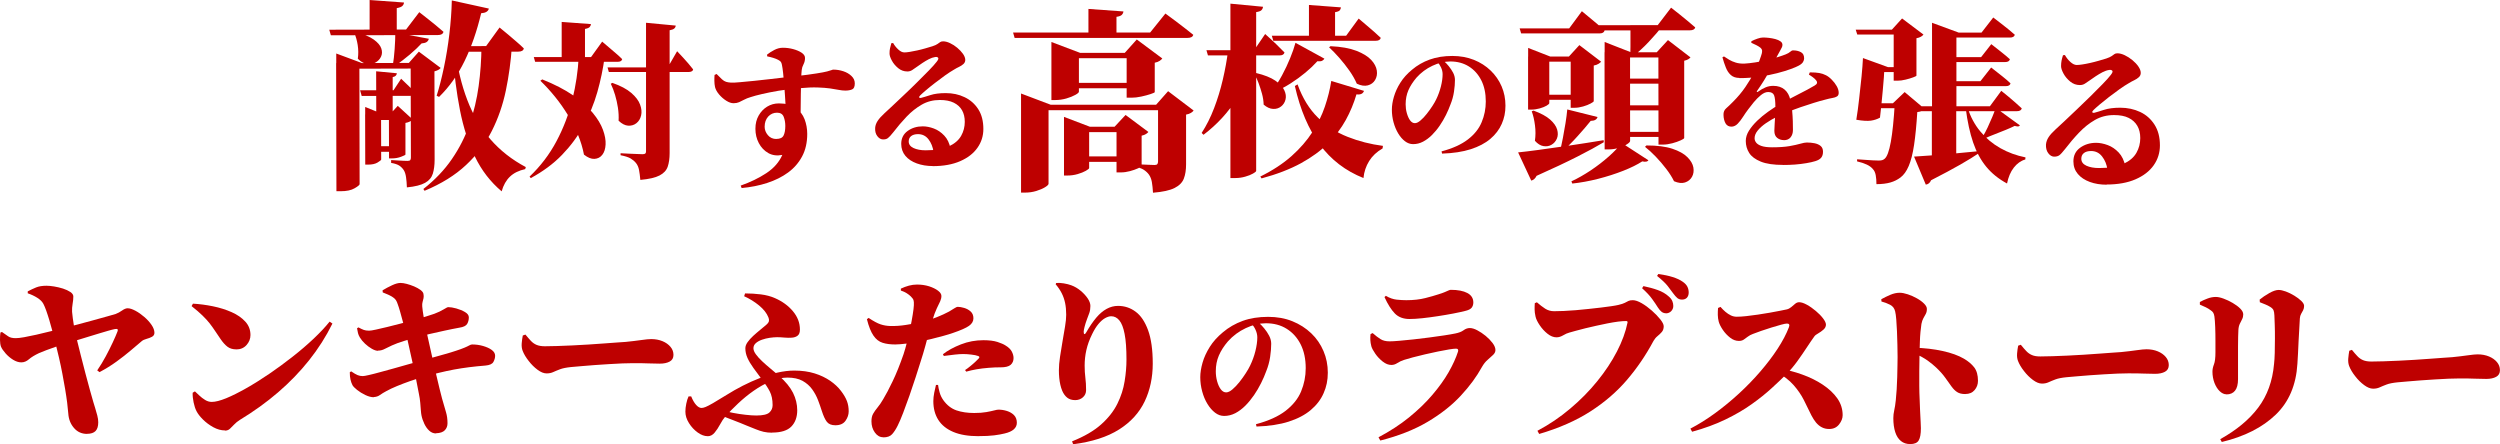
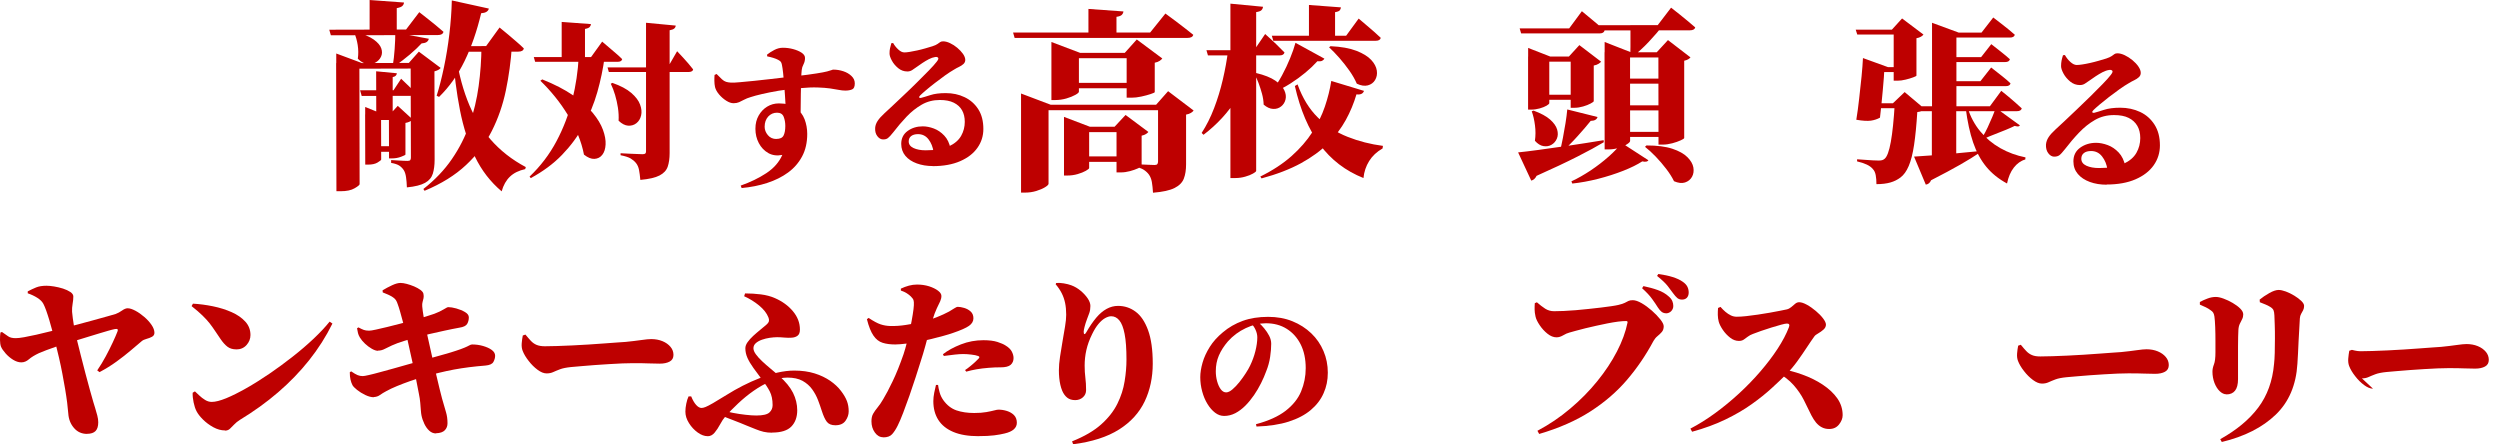
<svg xmlns="http://www.w3.org/2000/svg" id="_レイヤー_2" viewBox="0 0 417.32 74.16">
  <defs>
    <style>.cls-1{fill:#be0000;}</style>
  </defs>
  <g id="_レイヤー_1-2">
    <path class="cls-1" d="M54.97,4.96l12.81-.03,2.21-2.9c.54.43,1.02.81,1.45,1.14.43.34.87.69,1.33,1.07.46.38.88.74,1.26,1.07-.09.36-.4.54-.94.54l-17.86.04-.27-.94ZM56.13,10.54v-1.61s4.3,1.6,4.3,1.6h-.44s.04,20.21.04,20.21c0,.13-.28.37-.84.69-.56.33-1.33.49-2.32.49h-.71s-.05-21.38-.05-21.38ZM58.05,10.53l12.14-.03v.94s-12.14.03-12.14.03v-.94ZM59.45,5.39c1.3.33,2.28.74,2.95,1.22.66.48,1.08.97,1.25,1.48.17.5.15.96-.05,1.38-.2.42-.51.74-.94.98-.43.24-.9.31-1.43.22-.53-.09-1.03-.38-1.5-.87.11-.76.1-1.52-.02-2.29-.12-.76-.31-1.42-.56-1.98l.3-.13ZM60.11,15.07h5.58s1.27-1.93,1.27-1.93c.54.51.99.95,1.36,1.31.37.36.7.69,1,1.01-.09.36-.37.54-.84.54l-8.1.02-.27-.94ZM60.96,19.1v-1.24s3.09,1.24,3.09,1.24h-.44s.02,7.53.02,7.53c0,.09-.2.25-.59.49s-.92.36-1.6.36h-.47s-.02-8.37-.02-8.37ZM61.69,0l5.75.42c-.02.22-.11.42-.27.57-.16.16-.47.28-.94.37v3.8s-4.53,0-4.53,0V0ZM61.9,19.1h4.74s0,.93,0,.93h-4.74s0-.93,0-.93ZM61.91,24.41h4.74s0,.93,0,.93h-4.74s0-.93,0-.93ZM62.79,11.9l3.46.33c-.02.16-.08.29-.18.4-.1.11-.27.19-.52.24v6.56s-2.74,0-2.74,0l-.02-7.53ZM64.92,19.09h.17s1.31-1.42,1.31-1.42l2.49,2.28c-.29.29-.69.48-1.21.57v5.28c-.01.07-.26.19-.73.37-.47.18-.97.27-1.51.27h-.5s-.02-7.36-.02-7.36ZM68.54,10.51h-.3l1.68-1.89,3.64,2.72c-.18.25-.53.44-1.04.57l.03,14.76c0,.9-.1,1.67-.3,2.32-.2.65-.63,1.16-1.29,1.53-.66.37-1.67.63-3.04.76-.02-.65-.07-1.22-.14-1.7-.07-.48-.19-.87-.37-1.16-.18-.29-.42-.54-.72-.75-.3-.21-.77-.37-1.4-.48v-.47c.45.02.83.04,1.16.07.33.02.63.04.93.05.29.01.5.02.64.02.25,0,.4-.05.47-.15.07-.1.1-.24.1-.42l-.04-15.77ZM66,5.44l5.58,1.03c-.04.22-.16.4-.35.54-.19.13-.48.21-.86.24-.51.56-1.17,1.18-1.98,1.87-.81.69-1.6,1.29-2.38,1.8h-.44c.13-.78.24-1.69.31-2.72s.11-1.95.11-2.76ZM80.37,7.69h5.08c-.17,2.54-.51,5.02-1.01,7.42s-1.28,4.65-2.34,6.75c-1.06,2.1-2.5,4-4.31,5.69-1.81,1.7-4.12,3.13-6.92,4.3l-.2-.3c1.93-1.51,3.51-3.17,4.76-4.99s2.23-3.75,2.95-5.81c.71-2.05,1.22-4.18,1.52-6.38.3-2.2.46-4.43.47-6.69ZM75.41.07l6.19,1.36c-.04.22-.17.4-.39.54s-.51.21-.89.24c-.71,2.98-1.63,5.64-2.77,7.98s-2.56,4.33-4.26,5.99l-.4-.2c.45-1.41.85-3,1.22-4.76.37-1.76.67-3.6.9-5.52.23-1.92.37-3.79.41-5.63ZM75.96,8.24c.41,3.14,1.09,5.96,2.05,8.47.96,2.51,2.25,4.69,3.86,6.55,1.62,1.86,3.58,3.4,5.9,4.63l-.1.34c-1.05.23-1.9.64-2.54,1.25-.64.61-1.1,1.43-1.39,2.46-1.86-1.57-3.35-3.49-4.45-5.77s-1.94-4.88-2.51-7.78-.97-6.03-1.2-9.4l.37-.74ZM75.86,7.7h5.28s2.25-3.11,2.25-3.11c.56.45,1.05.85,1.47,1.21.42.36.86.74,1.33,1.14.47.4.89.78,1.25,1.14-.07.36-.38.54-.94.54l-10.63.02v-.94Z" />
    <path class="cls-1" d="M96.6,9.53h4.33c-.26,1.96-.67,3.91-1.22,5.85s-1.32,3.79-2.28,5.57c-.96,1.78-2.17,3.41-3.61,4.9-1.44,1.49-3.19,2.78-5.22,3.88l-.2-.25c1.83-1.74,3.33-3.71,4.5-5.92,1.17-2.2,2.05-4.51,2.64-6.92.59-2.41.94-4.78,1.06-7.11ZM89.1,9.53h9.56l1.86-2.58c.46.39.87.73,1.21,1.03.34.3.71.61,1.1.94.39.33.73.65,1.03.95-.06.3-.32.45-.78.45h-13.75l-.22-.78ZM90.51,13.25c2.04.82,3.75,1.7,5.13,2.65,1.38.95,2.48,1.93,3.29,2.92.82.99,1.39,1.94,1.72,2.85.33.91.48,1.72.44,2.45s-.22,1.3-.55,1.72c-.33.43-.77.65-1.31.68-.54.03-1.12-.21-1.75-.71-.21-1.09-.54-2.2-1-3.31-.46-1.11-1.02-2.21-1.68-3.29-.66-1.08-1.38-2.11-2.17-3.08s-1.6-1.86-2.43-2.65l.31-.22ZM93.76,3.66l4.89.36c-.02.19-.09.35-.22.49s-.39.25-.78.32v4.95h-3.89V3.66ZM101.41,11.25h10.06l1.56-2.7c.39.41.73.77,1.01,1.08.29.32.58.64.88.99.29.34.55.66.78.96-.02.15-.1.26-.24.33s-.3.11-.49.11h-13.34l-.22-.78ZM102.21,13.83c1.37.48,2.43,1.04,3.17,1.68s1.23,1.29,1.47,1.95.3,1.26.17,1.81c-.13.55-.39.98-.78,1.29s-.85.45-1.38.42c-.53-.04-1.06-.31-1.6-.83.04-.72,0-1.44-.11-2.17s-.27-1.43-.47-2.11c-.2-.68-.44-1.31-.72-1.89l.25-.14ZM107.83,3.8l4.97.47c-.02.21-.11.37-.26.5-.16.13-.41.22-.76.28v20.51c0,.89-.11,1.64-.32,2.26s-.67,1.11-1.36,1.47c-.69.36-1.76.61-3.21.74-.06-.65-.13-1.21-.22-1.67-.09-.46-.26-.84-.5-1.14-.24-.3-.54-.55-.9-.77-.36-.21-.92-.39-1.68-.54v-.33c.63.04,1.16.07,1.6.08.43.02.85.04,1.24.05.39.02.67.03.83.03.22,0,.38-.04.46-.11s.12-.2.12-.36V3.8Z" />
    <path class="cls-1" d="M122.44,17.23c-.37,0-.77-.14-1.21-.42-.44-.28-.84-.63-1.19-1.04s-.58-.83-.68-1.23c-.07-.33-.11-.68-.11-1.04s0-.7.03-.99l.34-.16c.37.38.67.68.9.89.23.21.46.35.69.42.23.07.49.11.79.13.31.02.82,0,1.53-.07.71-.06,1.51-.14,2.42-.23.91-.1,1.81-.2,2.72-.3s1.73-.2,2.48-.29c.75-.09,1.31-.15,1.67-.18,1.5-.17,2.66-.33,3.47-.46.82-.13,1.42-.24,1.79-.34.37-.1.62-.17.73-.22.11-.05.21-.08.3-.08.56,0,1.11.09,1.66.27.55.18,1.01.45,1.37.8.37.35.55.76.55,1.23,0,.54-.15.88-.44,1-.3.13-.68.2-1.15.2-.33,0-.7-.04-1.1-.12-.4-.08-.88-.16-1.44-.24-.56-.08-1.25-.13-2.06-.16-.82-.03-1.82.01-3,.12-1.31.11-2.49.25-3.55.43-1.06.18-1.98.37-2.76.55-.78.18-1.41.35-1.89.51-.42.12-.78.27-1.08.43s-.59.3-.85.42c-.26.11-.57.17-.91.17ZM123.64,30.98c1.6-.56,3.03-1.25,4.29-2.08,1.25-.83,2.14-1.84,2.66-3.04-.89.17-1.67.07-2.34-.31s-1.2-.94-1.58-1.66c-.38-.72-.57-1.52-.57-2.39s.18-1.57.54-2.21c.36-.63.83-1.13,1.42-1.49.59-.36,1.24-.54,1.96-.54,1.18,0,2.12.25,2.81.74.69.5,1.18,1.13,1.48,1.91.29.77.44,1.59.44,2.44,0,1.43-.28,2.68-.85,3.75-.57,1.07-1.35,1.97-2.35,2.7-1,.73-2.16,1.31-3.49,1.74-1.32.43-2.74.71-4.26.85l-.16-.42ZM129.6,23.19c.61,0,1.01-.19,1.2-.57s.29-.91.29-1.59c0-.56-.09-1.07-.27-1.53-.18-.46-.55-.69-1.11-.69-.59,0-1.08.22-1.48.65-.39.44-.59,1-.59,1.7,0,.5.18.97.54,1.4.36.43.83.64,1.42.64ZM131.17,18.44c0-.16-.01-.47-.04-.93s-.06-1-.1-1.62c-.04-.62-.09-1.25-.14-1.91-.05-.65-.11-1.26-.17-1.83-.06-.57-.13-1.01-.2-1.35-.04-.21-.1-.37-.18-.48s-.24-.22-.44-.33c-.23-.12-.5-.23-.82-.33s-.66-.18-1.01-.25l-.03-.29c.35-.28.75-.54,1.21-.78.46-.24.94-.37,1.42-.37.58,0,1.15.07,1.71.22s1.04.35,1.42.6c.38.25.58.54.58.88,0,.38-.08.74-.25,1.06-.17.32-.27.64-.3.95-.04.31-.07.83-.09,1.55-.03.72-.05,1.55-.06,2.47-.02.92-.03,1.84-.03,2.76s0,1.71.03,2.39l-2.51-2.43Z" />
    <path class="cls-1" d="M155.72,27.72c-.99,0-1.88-.15-2.68-.44-.8-.29-1.44-.71-1.9-1.26s-.7-1.22-.7-2c0-.92.36-1.64,1.06-2.15.71-.52,1.56-.78,2.54-.78.58,0,1.2.12,1.84.36s1.22.63,1.74,1.18c.52.54.87,1.27,1.05,2.19l-2.83.55c-.12-.83-.4-1.54-.85-2.12s-1.04-.86-1.75-.86c-.48,0-.86.11-1.14.32-.28.22-.41.52-.41.9,0,.48.27.85.8,1.1.54.25,1.21.38,2.03.38,1.64,0,2.93-.22,3.88-.66.95-.44,1.63-1.03,2.04-1.75.41-.73.61-1.51.61-2.34,0-.75-.15-1.4-.46-1.94-.31-.54-.77-.96-1.38-1.26-.61-.3-1.38-.45-2.32-.45-1.12,0-2.13.26-3.03.78-.9.52-1.74,1.18-2.52,2-.78.82-1.52,1.69-2.24,2.63-.37.47-.66.78-.88.95-.22.17-.51.24-.88.22-.33-.02-.63-.2-.9-.56-.27-.36-.38-.81-.35-1.37.03-.4.17-.78.41-1.15.24-.37.6-.78,1.09-1.23.33-.3.8-.73,1.4-1.3.6-.57,1.26-1.19,1.99-1.88.73-.68,1.44-1.38,2.15-2.08s1.35-1.35,1.93-1.94c.58-.59,1-1.07,1.29-1.44.27-.33.35-.56.25-.68-.1-.12-.27-.16-.5-.12-.33.05-.69.17-1.05.36-.37.19-.73.41-1.08.64-.35.23-.68.46-.98.68-.23.17-.47.33-.71.49-.24.16-.51.24-.81.24-.57,0-1.08-.18-1.53-.55-.45-.37-.81-.79-1.06-1.26-.26-.48-.39-.87-.39-1.19,0-.33.02-.62.08-.86.05-.24.12-.53.22-.86l.3-.03c.23.42.53.78.88,1.1.35.32.68.47,1,.47.22,0,.51-.03.89-.09.38-.06.79-.14,1.24-.24.45-.1.9-.21,1.34-.34.44-.13.85-.25,1.21-.36.4-.13.69-.26.86-.39.18-.12.32-.23.44-.31s.28-.12.48-.12c.35,0,.74.1,1.16.3.43.2.83.46,1.21.78.38.32.7.66.95,1.01.25.36.38.7.38,1.01,0,.27-.1.49-.3.68-.2.18-.44.34-.73.48-.28.13-.56.28-.83.45-.47.27-.98.6-1.54,1-.56.4-1.11.81-1.66,1.24-.55.42-1.04.82-1.48,1.19-.43.37-.76.66-.98.88-.17.17-.22.29-.16.36.06.07.15.1.29.06.33-.08.85-.24,1.54-.46.69-.23,1.56-.34,2.59-.34,1.15,0,2.2.22,3.15.68.95.45,1.71,1.12,2.28,2.01.57.89.85,1.99.85,3.29,0,1.17-.33,2.22-.99,3.15-.66.94-1.62,1.68-2.88,2.23-1.26.55-2.79.83-4.59.83Z" />
    <path class="cls-1" d="M169.12,5.43h22.87l2.55-3.17c.62.45,1.18.86,1.66,1.23.48.37.99.75,1.52,1.16.53.41,1.02.8,1.47,1.16-.09.35-.41.52-.97.52h-28.85l-.26-.9ZM170.44,17.48v-1.87l4.94,1.87h18.74v.91h-19.09v12.28c0,.15-.19.34-.58.58-.39.24-.88.45-1.47.63-.59.18-1.21.27-1.86.27h-.68v-14.67ZM175.51,8.82v-1.81l4.78,1.81h8.92v.9h-9.11v5.59c0,.13-.2.31-.6.53s-.9.43-1.5.6-1.22.26-1.84.26h-.65v-7.88ZM177.61,21.16v-1.65l4.33,1.65h5.88v.9h-6.01v5.98c0,.11-.18.26-.55.47s-.82.39-1.37.55-1.11.24-1.7.24h-.58v-8.14ZM178.06,13.83h11.34v.9h-11.34v-.9ZM179.94,26.11h8.11v.91h-8.11v-.91ZM181.68,1.49l5.85.42c-.02.21-.11.4-.26.56-.15.16-.45.28-.9.34v3.2h-4.68V1.49ZM186.37,21.16h-.32l1.84-1.97,3.81,2.84c-.09.11-.22.22-.4.34-.18.12-.43.21-.73.28v5.04c0,.09-.19.22-.58.4-.39.18-.85.34-1.37.48s-1.03.21-1.5.21h-.74v-7.62ZM188.08,8.82h-.32l2-2.23,4.26,3.17c-.09.13-.23.26-.44.4s-.48.24-.82.31v4.91c0,.06-.23.17-.68.32-.45.15-.97.29-1.57.42-.59.13-1.14.19-1.63.19h-.81v-7.5ZM193.31,17.48h-.32l2-2.26,4.26,3.23c-.09.13-.23.26-.44.39-.21.13-.48.23-.82.29v8.3c0,.93-.12,1.72-.37,2.37-.25.66-.77,1.19-1.55,1.58-.79.4-1.99.66-3.6.79-.04-.69-.11-1.28-.19-1.78-.09-.5-.25-.9-.48-1.23-.21-.3-.5-.57-.86-.81-.36-.24-.92-.43-1.7-.58v-.39c.56.04,1.04.07,1.45.08.41.01.8.03,1.18.05.38.02.66.03.86.03.24,0,.39-.05.47-.16.07-.11.11-.25.11-.42v-9.5Z" />
    <path class="cls-1" d="M205.02,8.38h4.51v.49c-.61,2.8-1.64,5.35-3.09,7.63-1.44,2.28-3.29,4.29-5.54,6l-.31-.31c.8-1.23,1.49-2.6,2.07-4.12.58-1.51,1.07-3.11,1.46-4.78.39-1.67.69-3.31.89-4.93ZM201.39,8.38h7.96l1.84-2.7c.76.68,1.39,1.25,1.89,1.74.5.48.95.93,1.34,1.34-.08.33-.36.49-.83.49h-11.95l-.25-.86ZM205.39.61l5.44.52c-.02.23-.11.42-.26.57-.15.15-.45.26-.88.32v26.5c0,.1-.17.25-.52.45-.35.2-.78.37-1.31.52-.52.15-1.06.23-1.61.23h-.86V.61ZM209.69,12.19c1.37.33,2.43.75,3.18,1.26.75.51,1.25,1.04,1.51,1.6.26.55.33,1.07.21,1.55-.11.48-.36.87-.74,1.17-.38.3-.82.44-1.34.41-.51-.02-1.03-.26-1.57-.71-.02-.61-.11-1.22-.28-1.83s-.35-1.19-.57-1.77-.45-1.09-.69-1.54l.28-.15ZM222.22,13.51l5.47,1.66c-.16.47-.58.67-1.26.58-.43,1.47-1.02,2.9-1.78,4.28s-1.74,2.68-2.95,3.9-2.72,2.32-4.54,3.32c-1.82.99-4.01,1.84-6.57,2.53l-.21-.31c2.07-1.02,3.81-2.17,5.22-3.42,1.41-1.26,2.57-2.59,3.47-3.99.9-1.4,1.6-2.82,2.09-4.27s.85-2.87,1.07-4.29ZM212.3,5.96h12.41l2.09-2.86c.51.43.96.81,1.34,1.14s.78.67,1.21,1.04c.43.37.81.72,1.14,1.04-.08.33-.37.49-.86.49h-17.08l-.25-.86ZM216.26,7.15l4.82,2.64c-.08.14-.2.26-.37.35-.16.09-.43.12-.8.08-.57.63-1.24,1.27-2,1.9-.76.63-1.58,1.23-2.47,1.8s-1.83,1.06-2.81,1.49l-.25-.31c.57-.74,1.12-1.58,1.63-2.53s.96-1.9,1.35-2.86c.39-.95.69-1.81.89-2.56ZM216.6,14.09c.82,2.27,1.95,4.12,3.39,5.53,1.44,1.41,3.1,2.49,4.96,3.22,1.86.74,3.83,1.24,5.9,1.51l-.06.43c-.96.55-1.71,1.25-2.24,2.1s-.85,1.8-.95,2.84c-2.99-1.19-5.42-3.05-7.29-5.59-1.87-2.54-3.26-5.79-4.16-9.77l.46-.28ZM218.5.83l5.34.4c-.02.2-.09.37-.21.51-.12.13-.38.23-.77.29v4.24h-4.36V.83ZM222.09,7.71c1.78.08,3.22.34,4.33.77,1.11.43,1.93.94,2.47,1.52.54.58.85,1.18.94,1.78s-.02,1.13-.29,1.58-.68.75-1.21.89-1.15.05-1.84-.28c-.31-.72-.72-1.44-1.24-2.18-.52-.74-1.08-1.44-1.67-2.12-.59-.67-1.17-1.27-1.72-1.78l.25-.18Z" />
-     <path class="cls-1" d="M240.63,25.27c1.86-.49,3.32-1.16,4.4-1.99s1.85-1.79,2.3-2.88c.46-1.09.69-2.24.69-3.46,0-1.36-.25-2.54-.75-3.53-.5-.99-1.19-1.76-2.08-2.32-.88-.55-1.91-.83-3.09-.83-.97,0-1.97.24-2.99.72-1.02.48-1.91,1.14-2.66,1.98-.59.7-1.04,1.39-1.35,2.1-.3.7-.46,1.48-.46,2.34,0,.51.06,1,.2,1.49s.31.88.54,1.2c.23.31.5.47.8.47.28,0,.59-.15.94-.45s.7-.66,1.04-1.1c.35-.44.66-.87.95-1.32.28-.44.5-.81.64-1.12.33-.68.59-1.4.78-2.15.19-.75.28-1.44.28-2.04,0-.38-.09-.75-.26-1.12-.17-.37-.37-.66-.59-.86l1.09-.17c.25.2.51.47.79.82s.53.71.73,1.1c.2.39.3.79.3,1.2,0,.58-.05,1.23-.16,1.96-.11.72-.3,1.43-.58,2.11-.2.56-.46,1.16-.76,1.77-.3.62-.66,1.21-1.05,1.79s-.83,1.1-1.29,1.56-.96.83-1.49,1.11-1.08.41-1.66.41c-.48,0-.93-.16-1.35-.48-.42-.32-.8-.75-1.13-1.3-.33-.55-.59-1.17-.78-1.86s-.28-1.4-.28-2.12c0-.65.11-1.37.34-2.15s.58-1.57,1.08-2.35c.49-.78,1.14-1.5,1.93-2.15.87-.74,1.86-1.31,2.97-1.71,1.11-.4,2.37-.6,3.77-.6,1.32,0,2.52.22,3.6.65s2.01,1.03,2.8,1.79c.79.76,1.4,1.64,1.83,2.64.43,1,.64,2.07.64,3.22s-.21,2.1-.62,3.04-1.05,1.78-1.9,2.5c-.86.73-1.95,1.3-3.28,1.73-1.33.43-2.93.67-4.78.73l-.09-.37Z" />
    <path class="cls-1" d="M253.41,25.44c.82-.08,1.97-.22,3.45-.42,1.48-.2,3.15-.43,5.03-.71s3.81-.58,5.8-.91l.03.34c-1.13.68-2.6,1.48-4.41,2.4-1.81.92-4.08,1.99-6.81,3.21-.21.43-.5.7-.89.8l-2.19-4.7ZM253.67,4.74h8.27s2.12-2.87,2.12-2.87c.51.43.97.81,1.37,1.14.4.33.81.68,1.25,1.04s.82.72,1.17,1.04c-.08.33-.37.49-.86.49h-13.07s-.25-.85-.25-.85ZM255.09,9.45v-1.45s3.69,1.44,3.69,1.44h4.98s0,.86,0,.86h-5.14s0,6.92,0,6.92c0,.1-.15.24-.45.42-.3.17-.68.33-1.15.46-.47.13-.95.2-1.45.2h-.49v-8.86ZM255.99,18.46c1.23.45,2.15.95,2.77,1.5.62.55,1.01,1.11,1.17,1.66s.15,1.06-.04,1.51c-.19.45-.49.8-.89,1.03-.4.24-.85.31-1.35.23-.5-.08-.98-.38-1.43-.89.12-.84.13-1.7.01-2.58-.11-.88-.29-1.66-.54-2.34l.31-.12ZM256.97,15.81h6.67s0,.85,0,.85h-6.67s0-.85,0-.85ZM261.62,18.27l5.05,1.26c-.04.18-.15.34-.34.46-.18.12-.45.18-.8.19-.57.72-1.29,1.55-2.15,2.51-.86.96-1.72,1.82-2.58,2.6h-.4c.16-.68.33-1.43.49-2.26.16-.83.31-1.66.44-2.49.13-.83.23-1.58.29-2.26ZM262.2,9.44h-.31l1.75-1.91,3.63,2.77c-.08.1-.22.22-.43.35-.21.13-.47.23-.8.29v5.94c0,.08-.17.22-.52.4-.35.19-.76.35-1.25.49s-.95.22-1.4.22h-.68v-8.55ZM270.7,23.86l4.46,2.89c-.14.25-.48.31-1.02.19-.82.53-1.88,1.06-3.18,1.57-1.3.51-2.7.96-4.18,1.34s-2.93.64-4.32.79l-.15-.37c1.07-.49,2.14-1.11,3.23-1.83,1.09-.73,2.08-1.5,3-2.31.91-.81,1.63-1.57,2.17-2.26ZM266.71,4.21h10s2.24-2.93,2.24-2.93c.55.43,1.04.81,1.46,1.15.42.34.86.7,1.32,1.08s.88.73,1.25,1.06c-.08.33-.38.49-.89.49l-15.13.02-.25-.86ZM267.86,8.73v-1.72s4.4,1.72,4.4,1.72h6.67s0,.86,0,.86h-6.83s.01,13.94.01,13.94c0,.14-.17.33-.52.55-.35.23-.79.43-1.34.6s-1.12.26-1.74.26h-.65s-.02-16.21-.02-16.21ZM270.29,13.12h8.58s0,.85,0,.85h-8.58s0-.85,0-.85ZM270.29,17.58h8.58s0,.85,0,.85h-8.58s0-.85,0-.85ZM270.3,22.01h8.58s0,.85,0,.85h-8.58s0-.85,0-.85ZM272.16,4.2h5.48c-.7.88-1.5,1.81-2.41,2.78s-1.78,1.76-2.6,2.36h-.49c.02-.43.03-.95.03-1.55s0-1.23,0-1.86c0-.63,0-1.21,0-1.72ZM274.82,24.28c1.78,0,3.23.18,4.34.55,1.11.37,1.94.83,2.51,1.4.56.56.9,1.14,1,1.72.1.58.03,1.11-.23,1.57-.26.46-.65.77-1.17.94-.52.17-1.13.09-1.83-.21-.33-.68-.77-1.37-1.31-2.07-.54-.71-1.12-1.38-1.74-2.03-.62-.64-1.21-1.19-1.79-1.64l.22-.22ZM276.84,8.72h-.28l1.87-2.03,3.76,2.89c-.08.1-.21.21-.37.31-.16.1-.39.18-.68.25v12.89c.01.08-.19.22-.59.4-.4.18-.87.35-1.41.49-.54.14-1.06.22-1.55.22h-.74s-.02-15.41-.02-15.41Z" />
-     <path class="cls-1" d="M290.37,13.01c-.6,0-1.08-.16-1.44-.48-.36-.32-.64-.74-.84-1.26-.21-.52-.4-1.09-.57-1.71l.26-.14c.25.17.54.36.86.55.32.19.69.35,1.11.48.42.13.89.18,1.41.17.55-.03,1.16-.1,1.82-.2.66-.1,1.31-.23,1.96-.39.65-.16,1.25-.32,1.79-.49.55-.17.99-.32,1.34-.46s.61-.29.77-.44.32-.23.46-.23c.51,0,.94.09,1.31.29.37.19.55.54.55,1.05,0,.19-.06.39-.19.61-.13.21-.37.42-.74.61-.25.14-.69.33-1.32.56-.62.23-1.38.46-2.27.69s-1.86.42-2.93.58c-1.07.16-2.18.24-3.34.24ZM297.79,23.39c-.43,0-.8-.12-1.12-.37-.32-.25-.48-.64-.48-1.18,0-.33.02-.71.05-1.13.03-.42.06-.87.08-1.35.02-.48.04-.99.04-1.53,0-.9-.07-1.54-.21-1.91s-.47-.56-1-.56c-.38,0-.78.17-1.2.51s-.82.74-1.19,1.19-.68.85-.94,1.2c-.29.38-.57.79-.86,1.24s-.57.82-.87,1.13c-.29.31-.62.48-.99.51-.49.02-.84-.17-1.06-.55-.21-.38-.33-.85-.34-1.42-.02-.46.14-.83.46-1.1.32-.28.7-.64,1.13-1.08.79-.79,1.48-1.61,2.06-2.46.58-.85,1.06-1.65,1.45-2.42.39-.77.69-1.44.9-2.01.21-.57.34-.96.39-1.16.05-.17.06-.35.05-.52-.02-.17-.13-.34-.33-.5-.19-.14-.4-.27-.64-.39-.24-.12-.51-.25-.83-.39l.02-.26c.3-.16.64-.3,1.01-.43.37-.13.68-.19.94-.19.29,0,.61.02.97.06.37.04.72.11,1.07.2s.63.22.86.38.33.36.33.59c0,.16-.04.31-.11.44-.07.13-.16.31-.27.51-.17.32-.36.65-.55,1-.19.35-.36.67-.52.97-.13.22-.4.75-.82,1.59-.42.84-1.07,1.89-1.96,3.16-.06.08-.08.14-.04.18.04.04.11.03.2-.04.44-.32.86-.56,1.26-.72.4-.17.82-.25,1.28-.25.78,0,1.41.21,1.89.62s.8.99.96,1.73c.14.57.24,1.16.3,1.78.06.62.09,1.21.11,1.77s.02,1.06.02,1.48c0,.48-.13.88-.38,1.2s-.63.49-1.14.49ZM297.67,27.53c-1.58,0-2.83-.18-3.74-.55-.91-.37-1.56-.85-1.94-1.45-.38-.6-.57-1.27-.57-2,0-.59.18-1.16.54-1.73s.82-1.12,1.38-1.66c.56-.54,1.17-1.04,1.82-1.5.65-.46,1.27-.86,1.85-1.21.41-.24.89-.5,1.44-.78s1.1-.57,1.66-.86c.56-.29,1.09-.56,1.58-.82.49-.26.9-.49,1.24-.7.22-.13.35-.26.38-.42.03-.15-.03-.31-.19-.49-.11-.14-.28-.3-.51-.47-.23-.17-.45-.32-.65-.43l.14-.38c.68,0,1.22.04,1.6.11s.76.19,1.1.37c.32.16.64.4.97.74.33.33.61.69.83,1.08.22.39.33.76.33,1.11,0,.29-.09.49-.29.61-.19.12-.45.21-.78.26-.33.05-.72.15-1.17.27-.57.14-1.22.32-1.94.55s-1.45.46-2.2.72c-.75.26-1.45.53-2.13.8s-1.26.52-1.75.76c-.67.33-1.29.7-1.87,1.09-.58.4-1.04.81-1.39,1.24-.35.43-.52.86-.52,1.28,0,.25.08.5.25.72.17.23.46.42.88.57.42.15,1.02.23,1.79.23,1.19,0,2.16-.07,2.91-.2s1.36-.27,1.81-.4.81-.2,1.08-.2c.44,0,.87.04,1.28.12.41.08.75.23,1.02.45s.4.55.4.97-.1.74-.3.99c-.2.25-.53.44-.99.58-.41.13-.91.24-1.51.34-.59.1-1.22.18-1.89.23-.67.05-1.33.07-2,.07Z" />
    <path class="cls-1" d="M309.77,4.95h8.31v.82h-8.05l-.26-.82ZM314.57,11.21c-.02.45-.05,1.02-.1,1.71-.05.69-.11,1.45-.19,2.25-.08.81-.16,1.61-.23,2.39-.08.78-.16,1.47-.23,2.08-.45.25-.96.42-1.52.5s-1.38.03-2.43-.15c.18-1.09.34-2.28.48-3.56s.28-2.51.4-3.7c.12-1.19.19-2.21.23-3.04l4.19,1.52h-.59ZM316.3,17.24h-.32l1.96-1.87,3.34,2.81c-.12.14-.27.25-.45.34-.19.09-.45.15-.78.19-.14,2.21-.32,4.04-.54,5.5-.22,1.46-.52,2.63-.89,3.5-.37.87-.83,1.51-1.38,1.92-.49.37-1.05.65-1.68.83s-1.41.28-2.33.28c0-.57-.04-1.06-.12-1.49s-.23-.77-.47-1.02c-.23-.29-.58-.55-1.03-.76s-.99-.39-1.61-.53v-.35c.39.02.82.05,1.3.09s.93.07,1.36.09.74.03.94.03c.23,0,.42-.02.57-.06s.29-.12.42-.23c.41-.33.76-1.27,1.04-2.83.28-1.55.5-3.69.66-6.43ZM310.94,17.24h7.06v.82h-7.06v-.82ZM311.73,11.21h6.24v.82h-6.24v-.82ZM316.1,4.95h-.29l1.7-1.87,3.57,2.69c-.08.12-.21.23-.41.35s-.45.21-.76.26v6.24c0,.06-.18.16-.54.29-.36.14-.79.26-1.27.38s-.94.18-1.35.18h-.64V4.95ZM319.52,26.14c.62-.04,1.5-.1,2.63-.18,1.13-.08,2.41-.18,3.83-.31s2.89-.27,4.39-.42l.03.29c-.8.55-1.85,1.2-3.16,1.95-1.31.75-2.94,1.62-4.89,2.62-.18.43-.47.67-.88.73l-1.96-4.68ZM319.64,17.74h12.53l1.9-2.58c.47.37.88.71,1.24,1.01.36.3.74.62,1.13.97s.74.66,1.05.95c-.08.31-.35.47-.82.47h-16.81l-.23-.82ZM322.48,17.86h4.07v8.72l-4.07,1.11v-9.84ZM322.51,5.44v-1.64l4.45,1.64h-.38v12.56c-1.17.02-2.27.03-3.31.03h-.76V5.44ZM324.12,5.44h6.65l1.96-2.52c.49.37.92.7,1.3,1,.38.29.78.6,1.19.94.41.33.78.64,1.11.94-.08.31-.35.47-.82.47h-11.39v-.82ZM324.35,9.54h6.35l1.7-2.17c.7.55,1.3,1.01,1.79,1.41.49.39.93.76,1.32,1.11-.08.31-.34.47-.79.47h-10.36v-.82ZM324.35,13.55h6.24l1.79-2.28c.74.59,1.37,1.08,1.88,1.48.51.4.96.79,1.35,1.16-.06.31-.32.47-.79.47h-10.45v-.82ZM328.45,17.98c.47,1.5,1.17,2.82,2.11,3.95.94,1.13,2.05,2.06,3.35,2.8,1.3.73,2.7,1.24,4.2,1.54l-.03.35c-.74.21-1.38.67-1.92,1.36-.54.69-.91,1.58-1.13,2.65-1.41-.76-2.57-1.7-3.48-2.81s-1.64-2.46-2.18-4.04c-.54-1.58-.95-3.48-1.24-5.71l.32-.09ZM333.14,18l4.04,2.93c-.08.12-.19.18-.32.18s-.32-.03-.56-.09c-.39.2-.88.41-1.48.66s-1.21.49-1.84.73-1.21.48-1.74.72l-.26-.32c.27-.45.55-.97.82-1.55.27-.59.53-1.17.78-1.76.24-.58.43-1.08.57-1.49Z" />
    <path class="cls-1" d="M351.67,30.83c-1.04,0-1.98-.15-2.82-.46-.84-.31-1.51-.75-2-1.33-.49-.58-.74-1.28-.74-2.11,0-.96.37-1.72,1.12-2.27.75-.54,1.64-.82,2.67-.82.61,0,1.26.13,1.94.38.68.25,1.29.67,1.83,1.24.54.57.91,1.34,1.11,2.31l-2.98.58c-.12-.88-.42-1.62-.9-2.23-.47-.61-1.09-.91-1.84-.91-.51,0-.91.11-1.2.34-.29.23-.43.54-.43.95,0,.51.28.9.84,1.16s1.27.39,2.13.39c1.72,0,3.08-.23,4.08-.7,1-.47,1.72-1.08,2.15-1.84.43-.76.64-1.58.64-2.46,0-.79-.16-1.47-.49-2.04-.33-.57-.81-1.01-1.45-1.33-.64-.32-1.45-.47-2.44-.47-1.18,0-2.24.27-3.19.82-.95.54-1.83,1.25-2.65,2.11-.82.86-1.6,1.78-2.36,2.77-.39.49-.69.83-.92,1s-.54.25-.92.24c-.35-.02-.67-.21-.95-.59-.28-.38-.4-.86-.37-1.44.04-.42.18-.83.43-1.21.25-.39.64-.82,1.15-1.29.35-.32.84-.77,1.48-1.37.63-.6,1.33-1.26,2.09-1.98.76-.72,1.52-1.45,2.27-2.19.75-.74,1.42-1.42,2.03-2.04.61-.62,1.06-1.13,1.36-1.52.28-.35.37-.59.26-.71s-.28-.17-.53-.13c-.35.05-.72.18-1.11.38-.39.2-.76.43-1.13.67s-.71.48-1.03.71c-.25.18-.5.35-.75.51-.25.17-.54.25-.86.25-.6,0-1.13-.19-1.61-.58-.47-.39-.85-.83-1.12-1.33-.27-.5-.41-.92-.41-1.25,0-.35.03-.65.08-.91s.13-.56.24-.91l.32-.03c.25.44.55.83.92,1.16.37.33.72.5,1.05.5.23,0,.54-.03.94-.09.39-.06.83-.14,1.3-.25s.94-.22,1.41-.36c.46-.13.89-.26,1.28-.38.42-.14.72-.28.91-.41.18-.13.34-.24.46-.33s.29-.13.5-.13c.37,0,.78.11,1.22.32s.87.48,1.28.82c.4.33.74.69,1,1.07s.39.73.39,1.07c0,.28-.11.52-.32.71s-.46.36-.76.5-.59.3-.87.47c-.49.28-1.03.63-1.62,1.05s-1.17.86-1.75,1.3c-.58.45-1.1.87-1.55,1.25-.46.39-.8.69-1.03.92-.18.18-.23.3-.17.38s.16.1.3.07c.35-.09.89-.25,1.62-.49.73-.24,1.64-.36,2.73-.36,1.21,0,2.32.24,3.32.71,1,.47,1.8,1.18,2.4,2.12.6.94.9,2.09.9,3.46,0,1.23-.35,2.34-1.04,3.32-.69.98-1.7,1.76-3.03,2.34-1.33.58-2.94.87-4.83.87Z" />
    <path class="cls-1" d="M16.24,61.81c.51-.74.98-1.52,1.42-2.34.44-.82.83-1.6,1.17-2.33.34-.73.6-1.33.78-1.8.08-.19.08-.32,0-.38-.08-.06-.22-.07-.44-.03-.29.06-.66.15-1.1.28-.44.13-.94.27-1.49.44-.56.17-1.15.35-1.77.54s-1.26.39-1.92.59c-.65.2-1.29.39-1.92.58-.55.16-1.1.33-1.67.53-.57.2-1.09.39-1.58.57-.49.19-.89.35-1.2.48-.74.35-1.31.7-1.7,1.04-.39.34-.81.51-1.26.51s-.91-.15-1.38-.44c-.47-.29-.89-.65-1.26-1.07-.37-.42-.62-.79-.76-1.13-.1-.27-.15-.63-.16-1.07,0-.44.01-.86.07-1.27l.26-.09,1.03.72c.29.21.71.31,1.26.31.33,0,.8-.05,1.41-.16.6-.11,1.29-.25,2.05-.42.76-.18,1.54-.36,2.33-.56.79-.19,1.55-.38,2.27-.56.64-.16,1.4-.35,2.27-.58.87-.23,1.73-.47,2.59-.7s1.63-.45,2.31-.64l1.44-.41c.37-.14.73-.33,1.08-.58.35-.25.66-.38.94-.38.35,0,.78.14,1.29.41.51.27,1,.62,1.49,1.04.49.42.89.86,1.21,1.33.32.47.48.91.48,1.32,0,.29-.14.51-.41.66-.27.15-.58.26-.91.35s-.6.21-.79.37c-.51.43-1.12.95-1.83,1.55-.71.61-1.51,1.23-2.39,1.87-.88.64-1.83,1.23-2.84,1.76l-.38-.29ZM14.54,72.43c-.9,0-1.63-.33-2.2-1-.57-.66-.88-1.46-.94-2.4-.04-.51-.1-1.11-.19-1.82-.09-.7-.2-1.46-.34-2.28-.14-.82-.29-1.67-.46-2.55-.17-.88-.35-1.77-.56-2.66-.21-.9-.42-1.77-.63-2.61-.16-.61-.32-1.23-.48-1.86-.17-.63-.34-1.24-.51-1.82s-.35-1.1-.51-1.57c-.17-.47-.33-.85-.48-1.14-.2-.37-.53-.7-1-1s-1-.55-1.61-.76v-.32c.47-.25.94-.47,1.4-.66.47-.19,1.04-.28,1.73-.28.35,0,.78.04,1.27.12.5.08.99.2,1.48.35.49.16.9.35,1.23.57s.5.47.5.75c0,.37-.04.78-.12,1.23s-.11.89-.09,1.32c.02.25.06.61.12,1.07.06.46.13.95.22,1.48.09.53.19,1.02.31,1.49.25,1.05.52,2.11.79,3.18.27,1.06.54,2.09.79,3.07.25.99.5,1.89.73,2.71s.43,1.51.59,2.08c.08.27.18.61.31,1.01.13.4.24.81.35,1.23s.16.79.16,1.13c0,.66-.15,1.15-.45,1.46-.3.31-.78.47-1.42.47Z" />
    <path class="cls-1" d="M39.45,58.32c-.61,0-1.1-.15-1.49-.45s-.77-.73-1.14-1.27c-.35-.51-.66-.97-.94-1.39s-.57-.83-.89-1.24-.72-.84-1.19-1.3-1.07-.98-1.82-1.57l.23-.41c1.09.06,2.21.21,3.34.44,1.13.23,2.17.56,3.12.98.95.42,1.71.95,2.28,1.58.58.63.86,1.38.86,2.24,0,.62-.22,1.18-.66,1.67s-1.01.73-1.71.73ZM37.55,71.85c-.64,0-1.29-.18-1.95-.54-.65-.36-1.23-.79-1.73-1.29-.5-.5-.85-.96-1.07-1.39-.2-.39-.36-.87-.48-1.45s-.18-1.12-.16-1.62l.38-.23c.2.18.44.41.73.69.29.28.62.53.98.75s.73.32,1.1.32c.61,0,1.41-.21,2.4-.61,1-.41,2.11-.97,3.35-1.67,1.24-.7,2.52-1.51,3.85-2.41,1.33-.91,2.63-1.86,3.91-2.87,1.28-1,2.45-2.01,3.51-3.01,1.06-1.01,1.95-1.95,2.65-2.83l.47.32c-1.07,2.17-2.37,4.21-3.89,6.12-1.52,1.91-3.25,3.7-5.18,5.36-1.93,1.66-4.06,3.19-6.38,4.6-.37.23-.68.49-.94.76-.25.27-.49.51-.72.72-.22.21-.5.31-.83.31Z" />
    <path class="cls-1" d="M62.41,66.31c-.43,0-.9-.12-1.42-.37s-.98-.53-1.38-.85c-.4-.32-.66-.59-.78-.81-.14-.27-.24-.58-.32-.91-.08-.33-.12-.74-.12-1.23l.23-.15c.45.31.81.52,1.08.63.27.11.56.16.85.16.18,0,.52-.06,1.04-.18.52-.12,1.13-.27,1.84-.47s1.48-.4,2.3-.63c.82-.22,1.63-.46,2.44-.69.81-.23,1.55-.44,2.21-.61.7-.19,1.39-.39,2.05-.57.66-.18,1.3-.37,1.92-.54s1.2-.35,1.74-.53c.55-.18,1.04-.35,1.46-.53.33-.14.59-.26.78-.37s.35-.16.48-.16c.62,0,1.23.08,1.82.25.58.17,1.07.38,1.45.66s.57.6.57.97c0,.35-.1.7-.29,1.04s-.63.54-1.32.6c-.98.08-1.89.17-2.75.28s-1.7.24-2.52.39-1.65.34-2.49.54c-.84.2-1.73.44-2.66.72-.68.17-1.41.4-2.18.67-.77.27-1.5.55-2.18.83-.68.28-1.27.56-1.76.83-.43.23-.79.45-1.08.66-.29.21-.63.32-1.03.34ZM63.11,58.56c-.29,0-.64-.11-1.04-.34s-.78-.51-1.14-.85-.65-.69-.86-1.04c-.16-.27-.26-.51-.31-.72-.05-.21-.1-.47-.16-.81l.23-.15c.37.2.67.34.89.42s.52.13.89.13c.21,0,.6-.06,1.14-.18.55-.12,1.18-.26,1.9-.44.72-.18,1.46-.36,2.21-.56.75-.2,1.44-.38,2.06-.56.94-.25,1.67-.46,2.2-.63.53-.17.99-.32,1.38-.45.62-.23,1.14-.48,1.55-.73.41-.25.66-.38.76-.38.37,0,.82.07,1.36.22.54.15,1.02.35,1.45.6.43.25.64.55.64.88,0,.41-.09.78-.28,1.1s-.62.53-1.3.63c-.76.14-1.59.3-2.49.5-.9.2-1.75.39-2.55.57-.8.19-1.44.35-1.9.48-.72.2-1.48.41-2.27.66-.79.24-1.47.49-2.04.75-.43.2-.83.39-1.2.58-.37.2-.75.29-1.14.29ZM72.77,72.35c-.41,0-.78-.15-1.11-.45s-.61-.69-.83-1.16c-.22-.47-.39-.95-.48-1.43-.04-.19-.07-.47-.1-.83-.03-.36-.06-.78-.1-1.26s-.12-.98-.23-1.51c-.16-.86-.33-1.73-.51-2.62-.19-.89-.37-1.76-.56-2.62s-.36-1.65-.53-2.39c-.17-.73-.31-1.36-.42-1.89-.21-.84-.41-1.61-.6-2.3-.19-.69-.35-1.3-.5-1.83-.15-.53-.28-.94-.39-1.23-.1-.31-.21-.57-.34-.76s-.35-.38-.66-.57-.82-.42-1.52-.69l-.03-.35c.51-.31,1.04-.59,1.6-.85s1.02-.38,1.39-.38c.29,0,.64.05,1.05.16s.82.25,1.23.42c.41.18.76.37,1.05.58.29.22.46.43.5.64.06.27.06.52.02.73-.05.21-.1.43-.16.64s-.08.46-.06.73c.04.49.12,1.06.23,1.71.12.65.27,1.47.47,2.44.35,1.6.66,3.01.94,4.22.27,1.21.51,2.26.72,3.15.21.89.38,1.64.54,2.27s.29,1.16.41,1.61c.27.96.49,1.72.66,2.28.17.57.25,1.18.25,1.84,0,.47-.15.86-.45,1.17-.3.31-.79.48-1.45.5Z" />
    <path class="cls-1" d="M91.22,62.33c-.45,0-.94-.2-1.48-.6-.54-.4-1.04-.89-1.49-1.48-.46-.58-.8-1.15-1.01-1.7-.14-.37-.19-.79-.15-1.26s.1-.9.18-1.29l.44-.15c.33.41.63.76.91,1.05.27.29.59.52.95.67s.82.23,1.39.23,1.24-.01,2.04-.04,1.63-.06,2.53-.1c.9-.04,1.8-.09,2.71-.15.91-.06,1.77-.12,2.59-.18.82-.06,1.55-.11,2.18-.16.63-.05,1.12-.08,1.45-.1.97-.1,1.84-.2,2.59-.31.75-.11,1.3-.16,1.65-.16.7,0,1.33.12,1.89.35.56.23,1,.55,1.33.94.33.39.5.84.5,1.35s-.21.88-.63,1.11c-.42.23-.97.35-1.65.35-.61,0-1.23-.01-1.86-.04-.63-.03-1.51-.04-2.62-.04-.49,0-1.08.01-1.77.04-.69.03-1.44.07-2.25.12s-1.61.1-2.4.16-1.53.12-2.22.18c-.69.06-1.26.11-1.71.15-.78.08-1.39.2-1.83.37-.44.17-.82.32-1.14.47-.32.15-.69.22-1.1.22Z" />
    <path class="cls-1" d="M118.12,72.81c-.53,0-1.08-.2-1.65-.61s-1.06-.93-1.46-1.57c-.4-.63-.6-1.27-.6-1.92,0-.41.05-.85.15-1.33s.22-.88.38-1.21h.44c.25.62.53,1.1.83,1.43.3.33.6.5.89.5.18,0,.4-.05.67-.16s.69-.32,1.24-.64,1.32-.79,2.3-1.39c.84-.53,1.73-1.03,2.66-1.51.94-.48,1.89-.91,2.87-1.29.98-.38,1.95-.68,2.93-.91.98-.22,1.91-.34,2.81-.34,1.27,0,2.4.16,3.4.47,1,.31,1.86.73,2.61,1.24.74.52,1.34,1.08,1.79,1.68.47.61.8,1.18,1,1.71s.29,1.11.29,1.71c0,.55-.18,1.07-.53,1.57s-.92.75-1.7.75c-.64,0-1.11-.19-1.41-.57s-.58-.99-.85-1.83c-.18-.57-.39-1.17-.63-1.8-.24-.63-.57-1.24-.98-1.81s-.95-1.04-1.61-1.41c-.66-.36-1.5-.54-2.52-.54-.9,0-1.83.21-2.8.62-.97.41-1.91.94-2.83,1.58-.92.64-1.78,1.35-2.59,2.11-.81.76-1.53,1.49-2.15,2.2-.29.33-.58.76-.86,1.29-.28.53-.59.99-.92,1.39-.33.4-.72.6-1.17.6ZM128.89,72.23c-.53,0-1-.05-1.42-.15s-.85-.24-1.29-.42c-.44-.18-.96-.4-1.57-.63-.64-.27-1.35-.56-2.12-.85-.77-.29-1.56-.6-2.36-.94l.38-.76c.53.16,1.14.3,1.84.44s1.41.24,2.11.32c.7.08,1.3.12,1.79.12,1.09,0,1.82-.17,2.18-.5s.54-.74.54-1.23c0-.92-.16-1.68-.48-2.3-.32-.62-.73-1.23-1.21-1.86-.59-.78-1.09-1.47-1.52-2.06-.43-.6-.76-1.15-.99-1.67-.23-.52-.35-1.05-.35-1.6,0-.33.12-.67.37-1.02s.56-.7.94-1.05c.38-.35.77-.68,1.16-1,.39-.31.73-.59,1.02-.85.27-.23.42-.45.45-.64s0-.4-.1-.62c-.27-.68-.79-1.34-1.54-1.96s-1.59-1.14-2.5-1.55l.15-.47c.88,0,1.76.05,2.63.16.88.11,1.67.32,2.37.63,1.21.53,2.21,1.25,2.99,2.18.78.93,1.17,1.95,1.17,3.06,0,.49-.13.83-.38,1.02-.25.2-.58.31-.98.34-.4.03-.82.02-1.26-.02s-.83-.06-1.19-.06c-.37,0-.78.04-1.23.1-.45.07-.88.17-1.3.32s-.76.34-1.02.57c-.26.23-.4.52-.4.85,0,.31.14.65.41,1.02.27.37.62.76,1.05,1.16.43.4.89.81,1.39,1.22.5.41.97.81,1.42,1.2,1.09.96,1.87,1.91,2.34,2.85.47.95.7,1.92.7,2.91,0,1.13-.33,2.04-.98,2.71-.65.67-1.72,1.01-3.21,1.01Z" />
    <path class="cls-1" d="M149.45,57.5c-.82,0-1.53-.09-2.12-.28-.6-.19-1.1-.58-1.52-1.19-.42-.6-.79-1.52-1.1-2.75l.29-.21c.82.55,1.48.9,1.99,1.07.51.17,1.04.26,1.61.28.86.02,1.73-.04,2.61-.18.88-.14,1.61-.27,2.2-.41,1.19-.27,2.18-.57,2.96-.88.78-.31,1.46-.62,2.05-.94.33-.2.62-.38.88-.54.25-.17.45-.25.59-.25.29,0,.64.06,1.05.18.41.12.77.31,1.08.59s.47.65.47,1.14-.24.91-.73,1.26-1.4.75-2.72,1.2c-.39.14-.9.29-1.54.47s-1.31.35-2.04.53-1.43.33-2.14.47c-.57.1-1.22.2-1.98.29s-1.38.15-1.89.15ZM147.43,72.99c-.55,0-1.01-.26-1.39-.79-.38-.53-.57-1.15-.57-1.87,0-.51.09-.93.28-1.26s.43-.68.73-1.04c.3-.36.62-.82.95-1.39.45-.74.98-1.74,1.58-3,.61-1.26,1.21-2.77,1.82-4.52.19-.58.39-1.26.58-2.03.19-.77.38-1.56.54-2.36.17-.8.3-1.54.41-2.21.11-.67.17-1.2.19-1.57.02-.39,0-.67-.06-.85s-.21-.38-.44-.61c-.2-.19-.42-.38-.69-.54-.26-.17-.59-.32-.98-.45v-.32c.45-.21.9-.38,1.35-.5.45-.12.9-.18,1.35-.18.72,0,1.39.1,2.01.29.61.2,1.11.44,1.49.73.38.29.57.59.57.88s-.07.58-.2.88c-.14.29-.32.68-.56,1.17s-.5,1.2-.79,2.14c-.1.31-.24.83-.44,1.57s-.42,1.56-.67,2.49c-.25.93-.53,1.84-.82,2.74-.23.74-.51,1.61-.83,2.61-.32,1-.66,2.01-1.02,3.03s-.71,1.98-1.05,2.87-.65,1.61-.92,2.15c-.29.59-.6,1.06-.92,1.42s-.82.54-1.48.54ZM163.35,72.81c-1.68,0-3.08-.23-4.2-.7s-1.96-1.14-2.52-2.02c-.56-.88-.83-1.92-.83-3.13,0-.43.05-.9.15-1.41s.2-.94.29-1.29h.35c.04.33.12.74.25,1.21.13.48.34.92.63,1.33.6.84,1.33,1.4,2.18,1.7.85.29,1.84.44,2.97.44.8,0,1.47-.05,2.02-.15s.99-.19,1.32-.28.57-.13.7-.13c.47,0,.94.07,1.42.22.48.15.87.38,1.19.7.31.32.47.75.47,1.27,0,.43-.17.8-.51,1.1s-.85.53-1.54.69c-.47.12-1.04.22-1.73.31s-1.55.13-2.61.13ZM161.1,61.77c.27-.17.57-.39.89-.66.32-.26.62-.52.89-.78.27-.25.45-.43.53-.53.14-.18.09-.3-.15-.38-.27-.1-.65-.18-1.13-.23-.48-.06-.93-.09-1.36-.09-.37,0-.83.03-1.38.09-.55.06-1.16.14-1.84.23l-.15-.29c.8-.62,1.8-1.17,3-1.64s2.45-.7,3.76-.7c.96,0,1.74.1,2.34.29.6.2,1.05.39,1.35.59.51.31.86.65,1.05,1.02s.29.73.29,1.08c0,.47-.16.84-.48,1.13-.32.28-.88.42-1.68.42-.25,0-.55,0-.89.01s-.71.03-1.1.07c-.74.06-1.42.14-2.04.25s-1.19.24-1.71.39l-.21-.29Z" />
    <path class="cls-1" d="M178.99,73.66c2.01-.8,3.62-1.74,4.82-2.81,1.2-1.07,2.1-2.22,2.71-3.45s1.01-2.48,1.21-3.75c.21-1.27.31-2.48.31-3.63,0-1.8-.1-3.22-.31-4.27-.2-1.05-.5-1.81-.88-2.27-.38-.46-.83-.69-1.36-.69-.31,0-.65.11-1.03.32-.37.21-.74.54-1.1.97s-.71.99-1.04,1.67c-.45.9-.77,1.79-.97,2.66s-.29,1.75-.29,2.61c0,.74.04,1.42.12,2.04.08.61.12,1.3.12,2.06,0,.49-.18.89-.53,1.2-.35.31-.78.47-1.29.47-.55,0-.99-.14-1.33-.41-.34-.27-.62-.65-.83-1.14-.14-.33-.24-.67-.32-1.02-.08-.35-.14-.73-.18-1.13s-.06-.83-.06-1.27c0-.66.06-1.42.19-2.27s.27-1.71.42-2.59.3-1.7.42-2.47c.13-.77.19-1.42.19-1.95,0-.72-.06-1.38-.18-1.96s-.31-1.13-.57-1.64-.6-1.01-1.01-1.49l.09-.21c.35-.04.77-.02,1.26.06.49.08.91.19,1.26.32.57.21,1.09.52,1.57.92.48.4.87.83,1.17,1.27.3.45.45.87.45,1.26,0,.43-.06.82-.18,1.17-.12.35-.24.69-.38,1.02-.18.47-.31.9-.41,1.29s-.15.66-.15.82c0,.25.04.39.13.4s.19-.09.31-.31c.55-.96,1.1-1.76,1.65-2.42s1.14-1.15,1.74-1.48,1.24-.5,1.9-.5c1.09,0,2.07.32,2.94.97.87.64,1.56,1.67,2.08,3.09.52,1.42.78,3.28.78,5.58s-.45,4.43-1.35,6.31c-.9,1.88-2.32,3.45-4.27,4.68-1.95,1.24-4.51,2.06-7.67,2.47l-.18-.5Z" />
    <path class="cls-1" d="M209.66,70.81c2.08-.55,3.73-1.3,4.94-2.23,1.21-.94,2.08-2.01,2.59-3.24s.77-2.52.77-3.88c0-1.53-.28-2.85-.84-3.97-.56-1.11-1.34-1.98-2.33-2.6-.99-.62-2.15-.93-3.47-.93-1.09,0-2.21.27-3.36.81-1.15.54-2.15,1.28-2.99,2.22-.67.78-1.17,1.57-1.51,2.36-.34.79-.51,1.66-.51,2.62,0,.57.07,1.13.22,1.67.15.55.35.99.61,1.34.26.35.56.52.9.52.31,0,.66-.17,1.05-.5.39-.33.78-.74,1.17-1.23s.74-.98,1.06-1.48c.32-.5.56-.92.72-1.26.37-.77.67-1.57.88-2.42.21-.85.32-1.61.32-2.29,0-.42-.1-.84-.29-1.26s-.41-.74-.66-.96l1.22-.2c.28.23.57.53.89.92s.59.79.82,1.23c.23.44.34.89.34,1.34,0,.65-.06,1.38-.18,2.2-.12.81-.34,1.6-.65,2.37-.23.63-.51,1.3-.86,1.99-.34.69-.74,1.36-1.18,2.01-.45.65-.93,1.24-1.45,1.76-.52.52-1.08.94-1.67,1.25-.6.31-1.22.46-1.87.46-.54,0-1.04-.18-1.51-.54-.47-.36-.9-.85-1.27-1.46-.38-.62-.67-1.31-.88-2.09-.21-.77-.32-1.57-.32-2.38,0-.73.13-1.54.38-2.42.25-.88.66-1.76,1.21-2.64.55-.88,1.28-1.68,2.17-2.42.98-.83,2.09-1.47,3.33-1.92,1.25-.45,2.66-.67,4.24-.67,1.48,0,2.83.24,4.04.73,1.21.49,2.26,1.16,3.15,2.01.89.85,1.57,1.84,2.05,2.97.48,1.12.72,2.33.72,3.61s-.23,2.36-.7,3.42c-.46,1.06-1.18,2-2.14,2.81-.96.81-2.19,1.46-3.69,1.94-1.5.48-3.29.75-5.37.82l-.1-.42Z" />
-     <path class="cls-1" d="M230.12,72.99c1.89-1,3.59-2.1,5.08-3.31,1.49-1.21,2.79-2.46,3.89-3.75,1.1-1.29,2.01-2.55,2.72-3.79.71-1.24,1.23-2.39,1.57-3.44.1-.33-.01-.5-.32-.5-.23,0-.62.04-1.17.13s-1.17.21-1.87.35c-.7.15-1.42.3-2.14.47s-1.4.33-2.02.5c-.62.17-1.11.31-1.46.42-.43.14-.81.31-1.14.53s-.66.32-1,.32c-.49,0-.97-.19-1.45-.57-.48-.38-.89-.81-1.23-1.3-.34-.49-.56-.9-.66-1.23-.1-.39-.16-.74-.17-1.04-.02-.3-.01-.64.03-1.01l.35-.17c.49.43.93.77,1.32,1.01.39.25.9.37,1.52.37.35,0,.88-.03,1.58-.09s1.49-.14,2.37-.23c.88-.1,1.76-.21,2.65-.32.89-.12,1.72-.23,2.49-.35s1.39-.22,1.86-.32c.6-.12,1.07-.3,1.39-.54s.67-.37,1.04-.37c.35,0,.77.12,1.24.37s.95.56,1.41.94c.46.38.84.78,1.16,1.2.31.42.47.81.47,1.16,0,.29-.13.57-.4.82-.26.25-.57.53-.92.83s-.66.7-.94,1.19c-.88,1.6-2.05,3.2-3.53,4.79s-3.31,3.04-5.52,4.35c-2.21,1.31-4.84,2.35-7.91,3.13l-.29-.53ZM235.27,53.25c-1.01,0-1.83-.31-2.43-.92-.6-.62-1.18-1.53-1.73-2.74l.23-.21c.62.37,1.23.58,1.81.64s1.12.09,1.61.09c1.19,0,2.24-.12,3.15-.35.91-.23,1.63-.44,2.18-.62.45-.14.81-.26,1.08-.38.27-.12.49-.21.64-.28.16-.07.28-.1.38-.1,1.17,0,2.09.18,2.75.53.66.35,1,.88,1,1.58,0,.33-.09.62-.26.85s-.5.41-.97.53c-.61.16-1.32.31-2.14.47-.82.16-1.68.3-2.58.44-.9.14-1.76.25-2.58.34-.82.09-1.54.13-2.17.13Z" />
    <path class="cls-1" d="M256.64,71.91c1.95-1.03,3.77-2.26,5.46-3.69,1.69-1.42,3.2-2.95,4.52-4.58,1.33-1.63,2.42-3.28,3.29-4.96.87-1.68,1.46-3.29,1.77-4.83.02-.08,0-.14-.03-.19-.04-.05-.1-.07-.18-.07-.39,0-.85.03-1.39.1-.54.07-1.12.17-1.74.29s-1.25.26-1.89.4c-.63.14-1.24.28-1.81.42-.58.15-1.1.28-1.57.41s-.84.23-1.11.31c-.31.08-.65.23-1.02.45-.37.22-.74.34-1.11.34-.51,0-1.01-.2-1.51-.6-.5-.4-.93-.87-1.3-1.42-.37-.55-.61-1.03-.7-1.46-.1-.45-.15-.84-.15-1.17s0-.68.03-1.05l.35-.15c.49.43.95.79,1.39,1.07s.93.42,1.48.42c.45,0,.99-.01,1.61-.04s1.29-.07,2.01-.13c.71-.06,1.43-.13,2.15-.21.72-.08,1.41-.16,2.06-.23.65-.08,1.23-.16,1.74-.23s.9-.15,1.17-.21c.49-.12.84-.23,1.07-.35.22-.12.42-.22.6-.31s.42-.13.73-.13c.41,0,.9.17,1.48.5.57.33,1.14.75,1.7,1.24s1.03.99,1.41,1.46c.38.48.57.86.57,1.16,0,.39-.11.71-.32.95s-.45.47-.72.69-.48.48-.66.79c-1.25,2.34-2.72,4.51-4.42,6.5s-3.74,3.75-6.12,5.28c-2.38,1.53-5.23,2.79-8.55,3.76l-.29-.53ZM278.07,52.29c-.25,0-.48-.08-.69-.23-.2-.16-.42-.4-.63-.73-.25-.41-.58-.89-.97-1.43-.39-.55-.95-1.14-1.67-1.79l.23-.35c.86.18,1.65.39,2.39.66.73.26,1.34.62,1.83,1.07.29.25.49.51.6.78.11.26.16.53.16.81,0,.33-.12.62-.35.86s-.54.37-.91.37ZM280.77,50.01c-.31,0-.57-.09-.78-.26-.21-.18-.45-.45-.72-.82-.23-.33-.53-.73-.89-1.19-.36-.46-.95-1.02-1.77-1.68l.21-.32c.88.12,1.67.28,2.37.5.7.22,1.27.48,1.7.79.37.25.63.53.78.83.15.3.22.63.22.98s-.1.63-.29.85c-.2.21-.47.32-.82.32Z" />
    <path class="cls-1" d="M282.17,71.55c1.39-.72,2.77-1.59,4.14-2.59s2.71-2.1,4-3.29c1.29-1.19,2.48-2.42,3.57-3.69,1.09-1.27,2.05-2.53,2.87-3.79.82-1.26,1.44-2.44,1.87-3.56.16-.41.05-.62-.32-.62-.18,0-.5.06-.97.19s-1,.28-1.61.47c-.61.19-1.19.38-1.74.57-.56.2-1.01.36-1.36.5-.33.12-.62.27-.85.45s-.46.35-.69.5c-.22.15-.49.22-.81.22-.51,0-1-.18-1.46-.54s-.87-.79-1.21-1.29-.57-.95-.69-1.36c-.1-.37-.15-.75-.16-1.14,0-.39,0-.78.04-1.17l.41-.18c.25.29.53.57.82.82.29.25.6.45.91.6s.63.22.97.22c.45,0,.98-.03,1.6-.1.61-.07,1.26-.15,1.93-.25s1.33-.21,1.98-.32c.64-.12,1.21-.22,1.71-.32.5-.1.87-.18,1.13-.23.27-.06.52-.19.75-.38s.44-.38.66-.56c.21-.18.44-.26.67-.26.35,0,.78.14,1.29.42.51.28,1,.63,1.49,1.04.49.41.89.82,1.21,1.24.32.42.48.77.48,1.04,0,.31-.14.59-.41.83s-.57.45-.88.63c-.31.17-.53.34-.64.5-.37.51-.79,1.13-1.27,1.86s-1,1.49-1.57,2.28c-.57.79-1.19,1.53-1.87,2.21s-1.47,1.43-2.42,2.3c-.95.87-2.05,1.76-3.32,2.66-1.27.91-2.73,1.76-4.38,2.56-1.65.8-3.51,1.48-5.58,2.05l-.29-.53ZM305.33,71.61c-.45,0-.85-.09-1.21-.28-.36-.18-.68-.45-.97-.79-.28-.34-.54-.75-.78-1.21-.41-.86-.83-1.71-1.26-2.56-.43-.85-1-1.68-1.71-2.49-.71-.81-1.7-1.57-2.97-2.27l.41-.53c1.39.23,2.72.58,4,1.04,1.28.46,2.42,1.02,3.44,1.7,1.01.67,1.82,1.43,2.42,2.28.59.85.89,1.78.89,2.8,0,.53-.2,1.04-.6,1.55-.4.51-.95.76-1.65.76Z" />
-     <path class="cls-1" d="M318.86,74.13c-.61,0-1.12-.17-1.54-.51s-.74-.83-.95-1.48-.32-1.42-.32-2.34c0-.43.05-.86.15-1.3s.19-1,.26-1.68c.06-.55.11-1.16.15-1.83.04-.67.07-1.35.09-2.04.02-.68.03-1.32.04-1.9s.02-1.06.02-1.44c0-.62-.01-1.31-.03-2.06-.02-.75-.04-1.49-.07-2.23-.03-.73-.07-1.39-.12-1.99s-.11-1.05-.19-1.36c-.12-.51-.4-.87-.85-1.1s-.93-.41-1.43-.54l-.03-.38c.45-.25.95-.5,1.49-.73s1.07-.35,1.58-.35c.39,0,.84.09,1.36.26s1.02.4,1.51.67.89.57,1.2.88.47.6.47.88c0,.33-.06.62-.19.85s-.26.47-.4.72-.24.56-.32.95c-.06.39-.11.83-.16,1.33-.05.5-.08,1.06-.1,1.68-.02.62-.04,1.31-.06,2.05-.02,1-.03,1.93-.04,2.81s0,1.71,0,2.49c0,.78.03,1.5.06,2.17s.05,1.28.07,1.84c.04.8.07,1.46.1,1.98.03.52.04.86.04,1.04,0,.96-.12,1.64-.37,2.05-.24.41-.72.61-1.42.61ZM328.08,65.78c-.59,0-1.05-.11-1.39-.34-.34-.22-.65-.54-.94-.94-.28-.4-.62-.87-1-1.4-.38-.54-.88-1.11-1.51-1.71-.43-.41-.92-.81-1.46-1.2-.55-.39-1.28-.8-2.2-1.23v-.91c1.68.04,3.24.22,4.7.54s2.63.75,3.53,1.27c.74.43,1.32.92,1.74,1.46.42.55.63,1.3.63,2.25,0,.59-.19,1.1-.56,1.54s-.89.66-1.55.66Z" />
    <path class="cls-1" d="M340.84,64.03c-.45,0-.94-.2-1.48-.6-.54-.4-1.04-.89-1.49-1.48-.46-.58-.8-1.15-1.01-1.7-.14-.37-.19-.79-.15-1.26.04-.47.1-.9.18-1.29l.44-.15c.33.41.63.76.91,1.05.27.29.59.52.95.67.36.16.82.23,1.39.23s1.24-.01,2.03-.04c.79-.03,1.63-.06,2.53-.1.9-.04,1.8-.09,2.71-.15s1.77-.12,2.59-.18c.82-.06,1.55-.11,2.18-.16.63-.05,1.12-.08,1.45-.1.98-.1,1.84-.2,2.59-.31s1.3-.16,1.65-.16c.7,0,1.33.12,1.89.35.56.23,1,.55,1.33.94s.5.84.5,1.35-.21.88-.63,1.11-.97.35-1.65.35c-.61,0-1.22-.01-1.86-.04-.63-.03-1.51-.04-2.62-.04-.49,0-1.08.02-1.77.04-.69.03-1.44.07-2.25.12-.81.05-1.61.1-2.4.16-.79.06-1.53.12-2.22.18-.69.06-1.26.11-1.71.15-.78.08-1.39.2-1.83.37-.44.17-.82.32-1.14.47-.32.15-.69.22-1.1.22Z" />
    <path class="cls-1" d="M371.64,65.82c-.37,0-.74-.17-1.1-.51-.36-.34-.65-.8-.88-1.38-.22-.58-.34-1.21-.34-1.89,0-.37.08-.78.25-1.21s.25-1.11.25-2.01v-1.92c0-.77-.01-1.54-.04-2.3-.03-.76-.07-1.35-.13-1.76-.04-.27-.11-.49-.2-.64-.1-.16-.25-.3-.47-.44-.2-.16-.46-.31-.78-.47-.32-.16-.65-.3-.98-.44v-.44c.39-.21.82-.41,1.29-.58.47-.18.93-.26,1.38-.26.35,0,.78.09,1.29.28s1.01.42,1.52.72.93.61,1.26.94.5.65.5.97c0,.29-.06.56-.19.81s-.26.5-.39.78-.21.62-.23,1.05c-.02.25-.03.62-.04,1.1-.01.48-.02,1.02-.02,1.64v5.43c0,.88-.17,1.52-.5,1.93s-.81.62-1.43.62ZM370.62,73.31c2.73-1.52,4.85-3.28,6.35-5.28,1.5-2,2.38-4.42,2.63-7.25.06-.49.1-1.11.12-1.88.02-.76.03-1.55.03-2.37s0-1.58-.03-2.28-.04-1.24-.06-1.61c-.02-.39-.07-.68-.15-.86s-.25-.37-.53-.54c-.25-.16-.53-.3-.83-.42-.3-.13-.61-.25-.92-.37l-.03-.44c.45-.37.98-.73,1.6-1.08.62-.35,1.14-.53,1.57-.53.33,0,.73.09,1.2.26.47.18.94.4,1.41.69s.86.58,1.17.88c.31.3.47.58.47.83,0,.27-.05.51-.16.72s-.22.41-.34.62-.19.45-.21.75c-.02.41-.05.95-.09,1.62-.04.67-.08,1.39-.12,2.14s-.07,1.46-.1,2.14c-.03.67-.06,1.23-.1,1.68-.21,3.55-1.43,6.39-3.63,8.5-2.21,2.12-5.2,3.64-8.99,4.55l-.26-.47Z" />
-     <path class="cls-1" d="M396.12,64.88c-.45,0-.94-.2-1.48-.6-.54-.4-1.04-.89-1.49-1.48-.46-.58-.8-1.15-1.01-1.7-.14-.37-.19-.79-.15-1.26.04-.47.1-.9.17-1.29l.44-.15c.33.41.63.76.91,1.05.27.29.59.52.95.67s.82.23,1.39.23,1.24-.01,2.04-.04c.79-.03,1.63-.06,2.53-.1.9-.04,1.8-.09,2.71-.15s1.77-.12,2.59-.18c.82-.06,1.55-.11,2.18-.16.63-.05,1.12-.08,1.45-.1.98-.1,1.84-.2,2.59-.31.75-.11,1.3-.16,1.65-.16.7,0,1.33.12,1.89.35.56.23,1,.55,1.33.94.33.39.5.84.5,1.35s-.21.88-.63,1.11c-.42.23-.97.35-1.65.35-.61,0-1.23-.01-1.86-.04-.63-.03-1.51-.04-2.62-.04-.49,0-1.08.02-1.77.04-.69.03-1.44.07-2.25.12-.81.05-1.61.1-2.4.16-.79.06-1.53.12-2.22.18-.69.06-1.26.11-1.71.15-.78.08-1.39.2-1.83.37-.44.17-.82.32-1.14.47s-.69.22-1.1.22Z" />
+     <path class="cls-1" d="M396.12,64.88c-.45,0-.94-.2-1.48-.6-.54-.4-1.04-.89-1.49-1.48-.46-.58-.8-1.15-1.01-1.7-.14-.37-.19-.79-.15-1.26.04-.47.1-.9.17-1.29l.44-.15s.82.23,1.39.23,1.24-.01,2.04-.04c.79-.03,1.63-.06,2.53-.1.9-.04,1.8-.09,2.71-.15s1.77-.12,2.59-.18c.82-.06,1.55-.11,2.18-.16.63-.05,1.12-.08,1.45-.1.98-.1,1.84-.2,2.59-.31.75-.11,1.3-.16,1.65-.16.7,0,1.33.12,1.89.35.56.23,1,.55,1.33.94.33.39.5.84.5,1.35s-.21.88-.63,1.11c-.42.23-.97.35-1.65.35-.61,0-1.23-.01-1.86-.04-.63-.03-1.51-.04-2.62-.04-.49,0-1.08.02-1.77.04-.69.03-1.44.07-2.25.12-.81.05-1.61.1-2.4.16-.79.06-1.53.12-2.22.18-.69.06-1.26.11-1.71.15-.78.08-1.39.2-1.83.37-.44.17-.82.32-1.14.47s-.69.22-1.1.22Z" />
  </g>
</svg>